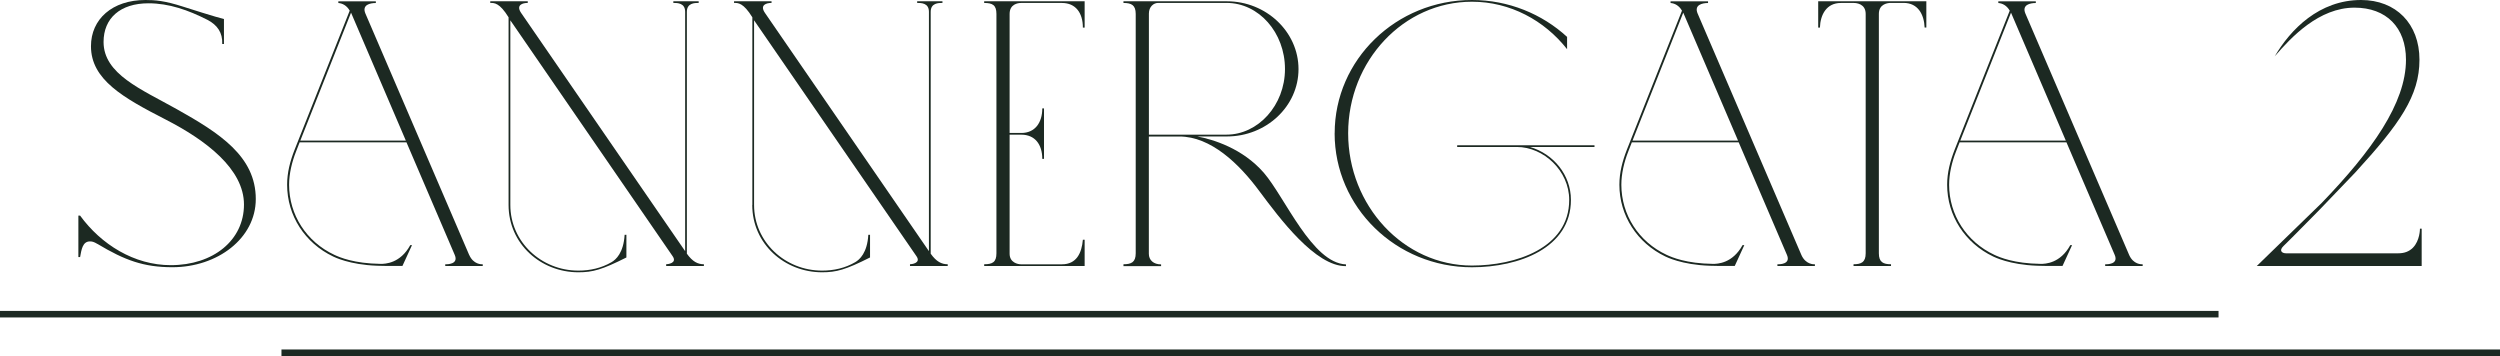
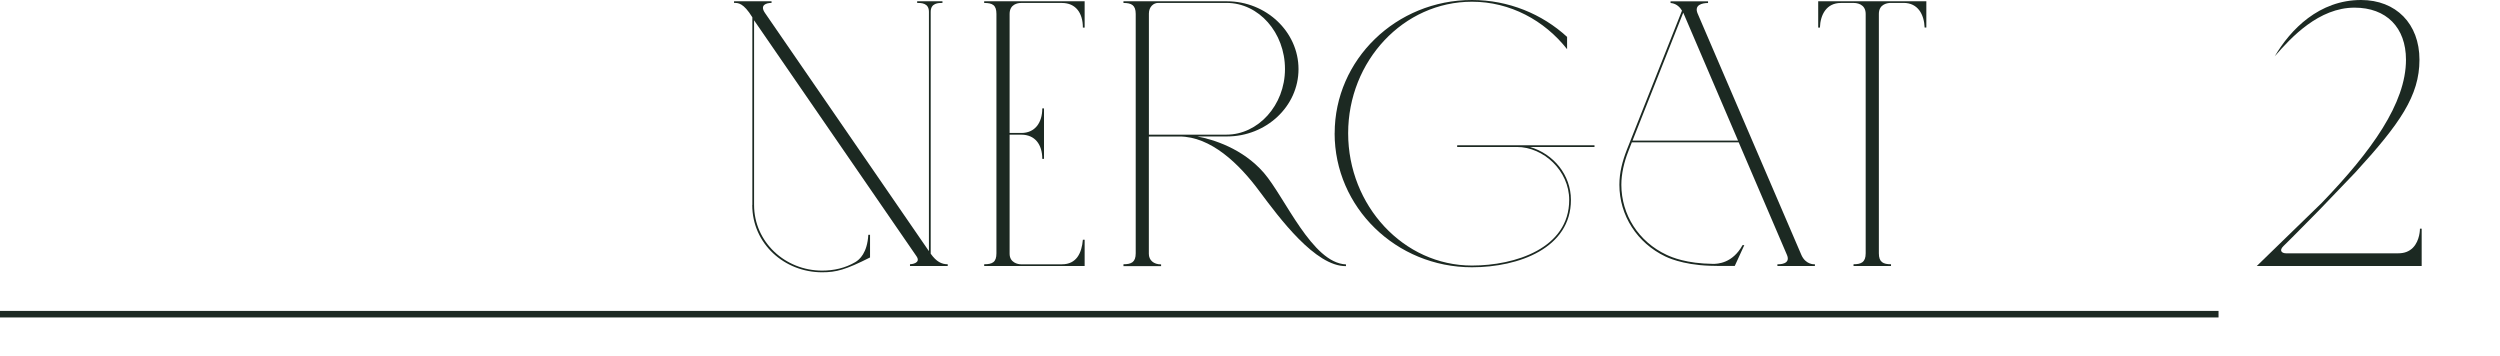
<svg xmlns="http://www.w3.org/2000/svg" width="800" height="114" viewBox="0 0 800 114" fill="none">
  <g clip-path="url(#clip0_4011_786)">
-     <path d="M31.204 78.077C29.992 77.343 29.425 77.251 28.779 77.251C26.418 77.251 26.071 79.882 25.631 82.268H25.08V68.993H25.631C32.322 78.184 42.917 84.853 54.63 84.853C68.296 84.853 78.073 76.839 78.073 65.46C78.073 54.081 65.903 44.858 52.977 38.236C39.422 31.277 29.11 25.496 29.11 14.79C29.11 6.118 35.943 0 46.554 0C49.482 0 52.6 0.184 58.677 2.156C59.669 2.493 69.792 5.689 71.665 6.087V14.071H71.114C71.272 10.446 69.524 7.968 66.375 6.347C60.235 3.227 54.064 1.055 47.53 1.055C38.462 1.055 33.14 5.842 33.14 13.428C33.14 23.721 45.2 28.555 56.599 34.947C70.154 42.549 81.851 49.982 81.851 63.685C81.851 76.273 69.571 85.51 55.181 85.51C45.987 85.51 39.957 83.308 31.204 78.062V78.077Z" fill="#1C2922" />
-     <path d="M150.148 81.58C151.517 84.669 154.068 84.578 154.477 84.578V85.128H142.48V84.578C143.031 84.578 146.841 84.639 145.519 81.58L130.074 45.547H95.879L94.761 48.422C93.423 51.787 92.51 55.595 92.51 59.113C92.51 68.733 98.052 77.359 106.963 81.534C108.71 82.36 113.323 84.318 121.762 84.44C123.289 84.471 128.122 84.257 131.287 78.445H131.838L128.783 85.098C123.462 85.098 121.84 85.098 120.723 85.037C111.764 84.731 106.852 82.192 106.648 82.1C97.548 77.772 91.88 68.978 91.88 59.113C91.88 55.243 92.809 51.634 94.305 47.825L111.906 3.411C110.977 1.774 109.576 1.055 108.269 0.964V0.428H120.266V0.964C118.455 0.964 115.716 1.514 116.944 4.359L150.148 81.611V81.58ZM129.87 44.996L112.331 4.053L96.099 44.996H129.87Z" fill="#1C2922" />
-     <path d="M162.743 65.597V5.536C159.846 0.841 158.161 0.933 156.886 0.933V0.398H168.883V0.933C167.198 0.933 165.01 1.606 166.789 4.175L219.247 80.371V3.778C219.247 0.933 216.759 0.933 215.468 0.933V0.398H223.576V0.933C222.332 0.933 219.798 0.933 219.798 3.778V81.182C221.64 83.751 223.293 84.562 225.245 84.562V85.113H213.17V84.562C213.579 84.562 216.806 84.256 215.248 81.993L163.309 6.5V65.597C163.309 77.404 173.212 86.596 185.083 86.596C188.861 86.596 192.467 85.77 195.678 83.904C197.08 83.094 199.536 80.937 199.882 75.126H200.449V82.39C192.624 86.321 189.696 87.132 185.083 87.132C173.086 87.132 162.743 78.062 162.743 65.582V65.597Z" fill="#1C2922" />
    <path d="M240.753 65.597V5.536C237.856 0.841 236.171 0.933 234.896 0.933V0.398H246.893V0.933C245.208 0.933 243.02 1.606 244.815 4.175L297.257 80.371V3.778C297.257 0.933 294.769 0.933 293.494 0.933V0.398H301.586V0.933C300.343 0.933 297.824 0.933 297.824 3.778V81.182C299.65 83.751 301.319 84.562 303.271 84.562V85.113H291.195V84.562C291.605 84.562 294.832 84.256 293.274 81.993L241.304 6.5V65.597C241.304 77.404 251.206 86.596 263.077 86.596C266.84 86.596 270.461 85.77 273.657 83.904C275.058 83.094 277.53 80.937 277.861 75.126H278.412V82.39C270.603 86.321 267.659 87.132 263.061 87.132C251.065 87.132 240.721 78.062 240.721 65.582L240.753 65.597Z" fill="#1C2922" />
    <path d="M314.937 85.113V84.562C317.582 84.562 318.857 83.904 318.857 81.06V4.45C318.857 1.606 317.582 0.948 314.937 0.948V0.413H347.085V8.825H346.519C346.519 4.099 344.189 0.948 339.828 0.948H326.713C325.705 0.948 323.076 1.346 323.076 4.45V42.549H326.839C331.169 42.549 333.53 39.306 333.53 34.687H334.081V50.838H333.53C333.53 46.204 331.169 43.099 326.839 43.099H323.076V81.197C323.076 84.042 325.721 84.577 326.713 84.577H339.828C344.519 84.577 346.157 80.922 346.519 76.716H347.085V85.128H314.937V85.113Z" fill="#1C2922" />
    <path d="M359.507 85.113V84.562C362.042 84.562 363.427 83.904 363.427 81.06V4.45C363.427 1.606 362.026 0.948 359.507 0.948V0.413H392.616C405.18 0.413 415.523 10.186 415.523 22.115C415.523 34.045 405.18 43.665 392.616 43.665H383.107C388.161 44.598 397.623 47.473 404.424 55.289C411.21 63.15 419.869 84.18 430.716 84.608V85.159C420.923 85.311 409.367 69.696 403.086 61.284C396.505 52.352 387.437 43.68 377.408 43.68H367.631V81.228C367.631 83.247 369.142 84.608 371.551 84.608V85.159H359.491L359.507 85.113ZM367.647 43.084H392.506C402.535 43.084 411.194 33.739 411.194 22.085C411.194 10.431 402.818 0.933 392.506 0.933H370.575C369.174 0.933 367.647 2.141 367.647 4.328V43.084Z" fill="#1C2922" />
    <path d="M427.095 42.641C427.095 19.072 446.774 0 471.036 0C482.749 0 493.486 4.481 501.468 11.807V15.738C494.21 6.5 483.19 0.551 471.036 0.551C449.136 0.551 431.409 19.47 431.409 42.641C431.409 65.811 449.136 84.975 471.036 84.975C484.827 84.975 502.145 79.469 502.145 63.976C502.145 54.631 493.943 47.03 485.394 47.03H466.297V46.479H510.237V47.03H489.582C497.123 49.217 502.696 55.992 502.696 63.976C502.696 79.316 486.134 85.526 471.02 85.526C446.759 85.526 427.079 66.377 427.079 42.656L427.095 42.641Z" fill="#1C2922" />
    <path d="M576.44 81.58C577.809 84.669 580.36 84.578 580.769 84.578V85.128H568.772V84.578C569.339 84.578 573.133 84.639 571.827 81.58L556.382 45.547H522.187L521.069 48.422C519.731 51.787 518.833 55.595 518.833 59.113C518.833 68.733 524.375 77.359 533.286 81.534C535.034 82.36 539.647 84.318 548.085 84.44C549.612 84.471 554.446 84.257 557.61 78.445H558.177L555.123 85.098C549.801 85.098 548.164 85.098 547.062 85.037C538.088 84.731 533.192 82.192 532.971 82.1C523.887 77.772 518.204 68.978 518.204 59.113C518.204 55.243 519.148 51.634 520.628 47.825L538.23 3.411C537.285 1.774 535.9 1.055 534.577 0.964V0.428H546.574V0.964C544.779 0.964 542.024 1.514 543.252 4.359L576.455 81.611L576.44 81.58ZM556.177 44.996L538.639 4.053L522.407 44.996H556.177Z" fill="#1C2922" />
    <path d="M593.128 85.113V84.562C595.615 84.562 597.017 83.904 597.017 81.06V4.451C597.017 1.223 594.088 0.948 593.238 0.948H589.066C584.516 0.948 582.517 4.634 582.375 8.825H581.824V0.398H616.429V8.809H615.878C615.72 4.634 613.736 0.933 609.186 0.933H605.014C604.18 0.933 601.236 1.208 601.236 4.435V81.06C601.236 83.904 602.637 84.562 605.125 84.562V85.113H593.128Z" fill="#1C2922" />
-     <path d="M681.324 81.58C682.694 84.669 685.244 84.578 685.654 84.578V85.128H673.657V84.578C674.224 84.578 678.018 84.639 676.711 81.58L661.267 45.547H627.071L625.953 48.422C624.615 51.787 623.718 55.595 623.718 59.113C623.718 68.733 629.26 77.359 638.171 81.534C639.918 82.36 644.531 84.318 652.97 84.44C654.497 84.471 659.33 84.257 662.495 78.445H663.061L660.007 85.098C654.686 85.098 653.048 85.098 651.946 85.037C642.972 84.731 638.076 82.192 637.856 82.1C628.772 77.772 623.088 68.978 623.088 59.113C623.088 55.243 624.033 51.634 625.513 47.825L643.114 3.411C642.169 1.774 640.784 1.055 639.462 0.964V0.428H651.458V0.964C649.664 0.964 646.908 1.514 648.136 4.359L681.34 81.611L681.324 81.58ZM661.062 44.996L643.523 4.053L627.292 44.996H661.062Z" fill="#1C2922" />
    <path d="M722.179 85.113L742.976 64.909C758.893 48.391 769.914 33.066 769.914 19.118C769.914 8.794 763.632 2.447 753.446 2.447C742.079 2.447 733.231 11.853 727.91 18.032C732.963 9.406 742.142 0 755.54 0C766.718 0 774.228 7.601 774.228 19.118C774.228 30.634 767.977 39.582 753.729 55.151L742.142 67.234C738.363 71.011 734.601 74.942 730.712 78.735C729.153 80.249 730.271 81.06 731.546 81.06H767.395C769.363 81.06 770.89 80.509 772.134 79.27C774.385 76.976 774.385 73.306 774.385 73.183H774.936V85.113H722.179Z" fill="#1C2922" />
    <path d="M709.93 99.49H0V101.585H709.93V99.49Z" fill="#1C2922" />
-     <path d="M800 111.832H90.07V113.927H800V111.832Z" fill="#1C2922" />
  </g>
  <defs>
    <clipPath id="clip0_4011_786">
      <rect width="800" height="113.984" fill="white" />
    </clipPath>
  </defs>
</svg>